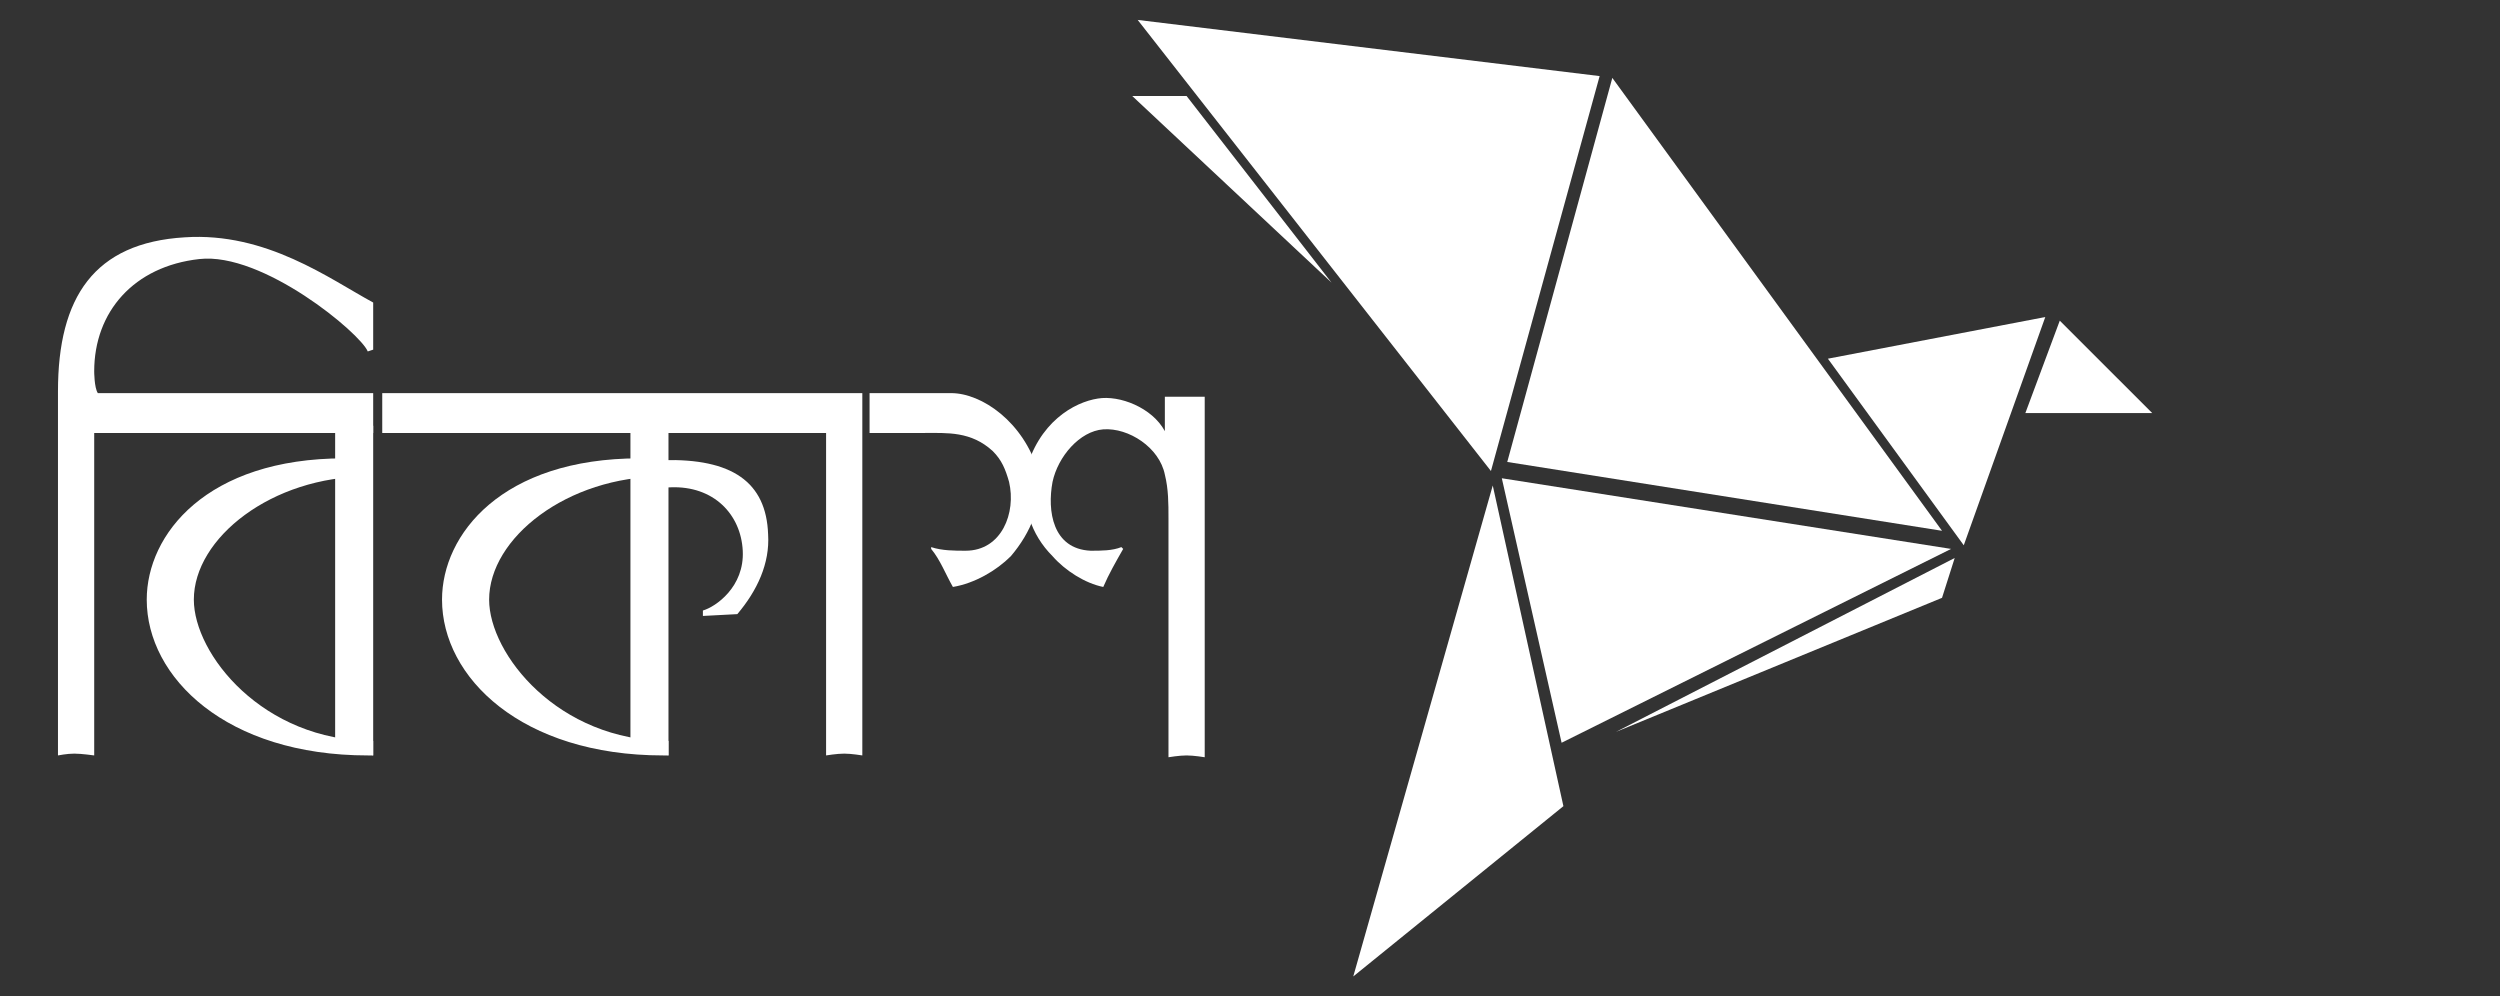
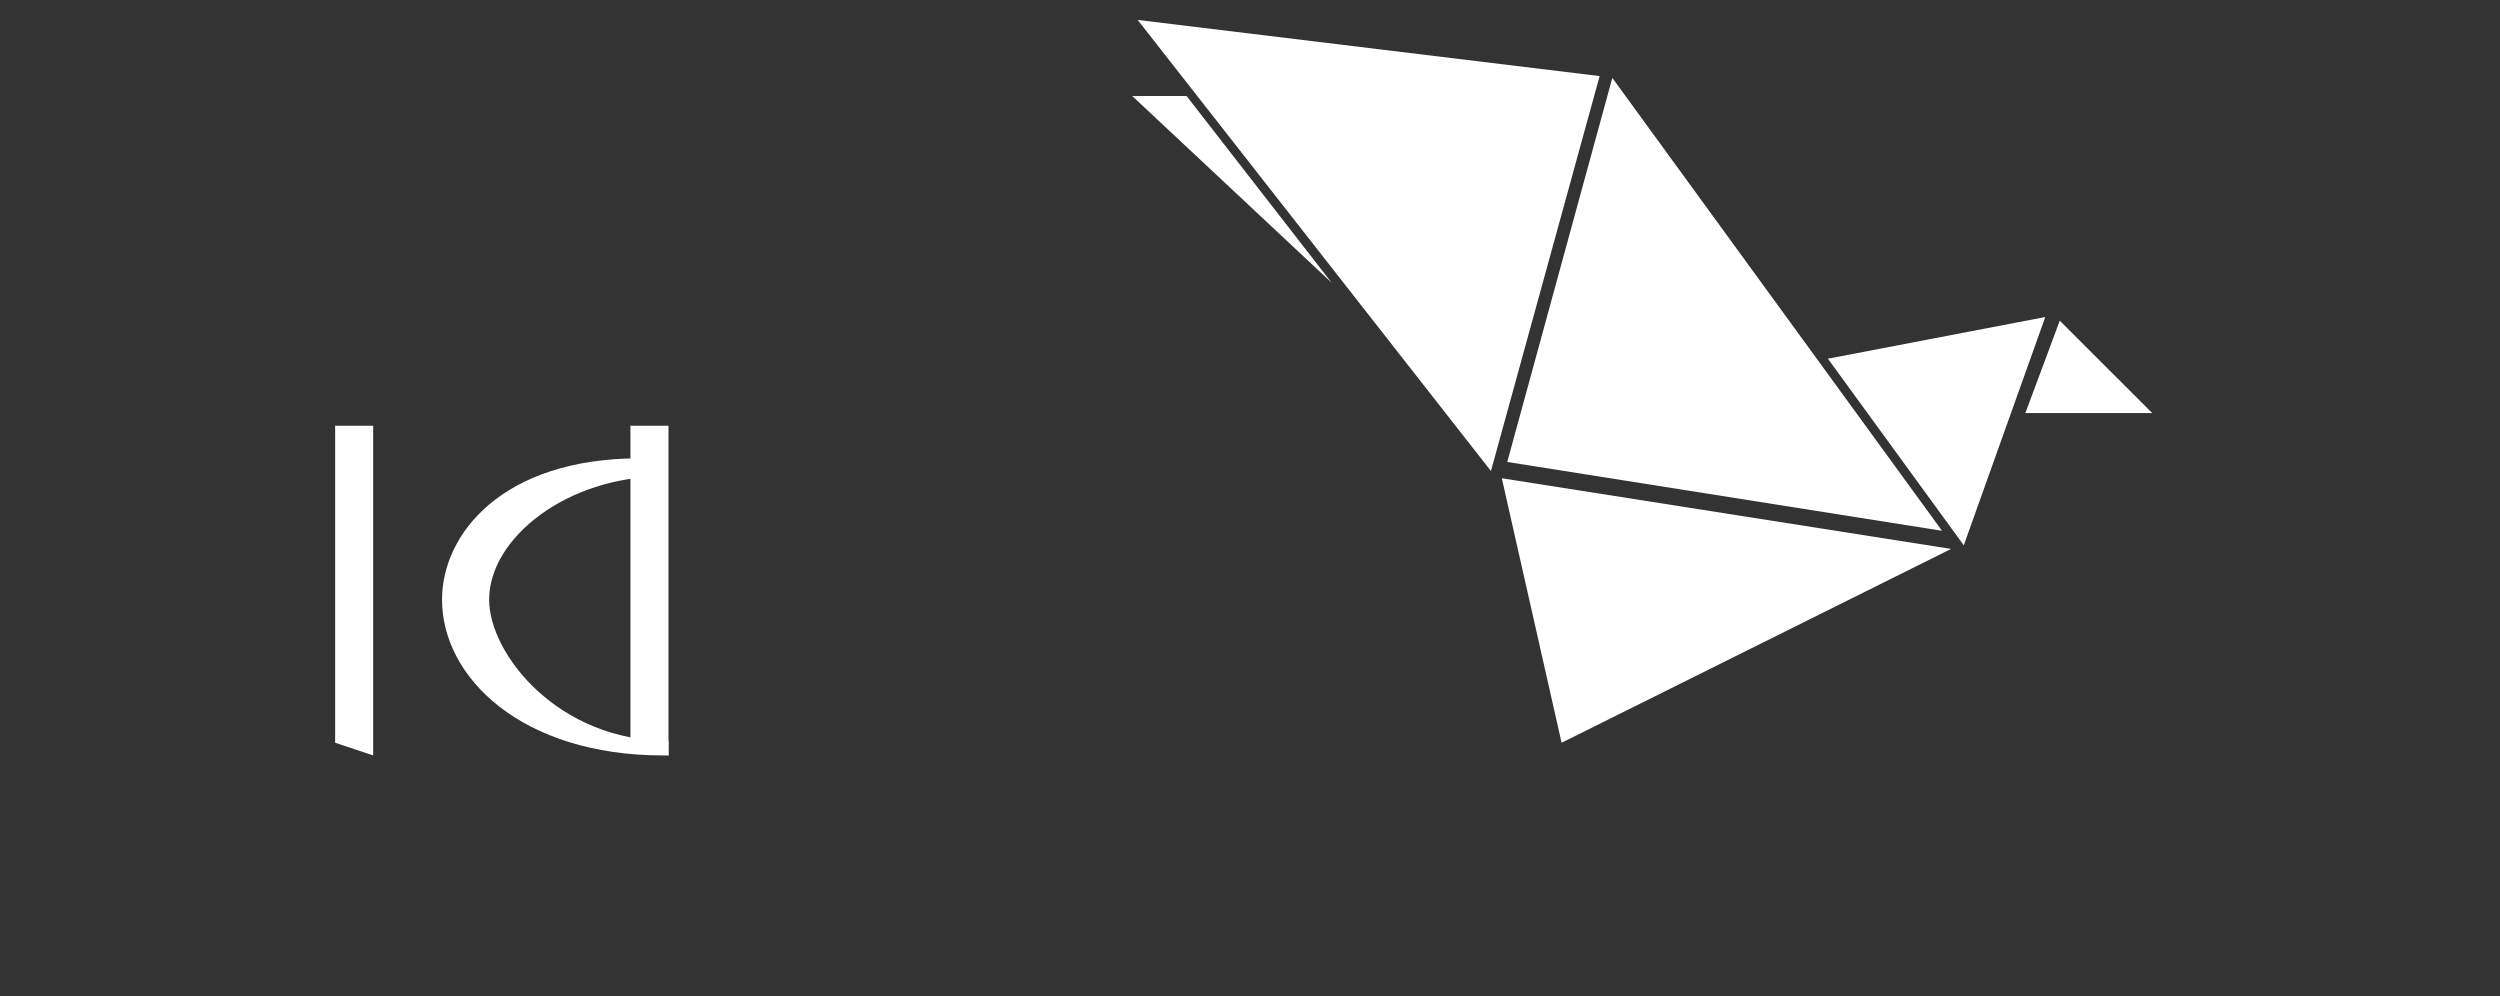
<svg xmlns="http://www.w3.org/2000/svg" width="138" height="55" viewBox="0 0 138 55" fill="none">
  <rect x="0" y="0" width="138" height="55" fill="#333333" stroke="none" />
  <path d="M82.9 26.4L86.2 41L107.7 30.3L82.9 26.4Z" fill="white" />
  <path d="M89 4.3L83.2 25.5L107.2 29.3L89 4.3Z" fill="white" />
  <path d="M62.8 1.1L88.3 4.2L82.3 26L62.8 1.1Z" fill="white" />
  <path d="M62.5 5.3H65.5L73.5 15.6L62.5 5.3Z" fill="white" />
  <path d="M108.4 30.1L100.9 19.8L112.9 17.5L108.4 30.1Z" fill="white" />
-   <path d="M107.2 33L107.9 30.8L89.2 40.4L107.2 33Z" fill="white" />
-   <path d="M82.4 26.8L86.3 44.5L74.7 53.9L82.4 26.8Z" fill="white" />
  <path d="M111.8 22.8H118.8L113.7 17.7L111.8 22.8Z" fill="white" />
-   <path d="M5.4 21.7H20.6V23.9H5.2V41.7C5.2 41.7 4.5 41.6 4.1 41.6C3.7 41.6 3.2 41.7 3.2 41.7V23.9V21.7V21.6C3.2 16.4 5.2 13.4 10.2 13.1C14.7 12.8 18.2 15.4 20.6 16.7V19.3L20.3 19.4C19.9 18.4 14.5 13.9 11 14.3C7.4 14.7 5.2 17.2 5.2 20.5C5.2 20.5 5.2 21.4 5.4 21.7ZM36.6 25.4C40.4 25.3 42.3 26.6 42.4 29.5C42.5 31.1 41.8 32.6 40.7 33.9L38.8 34V33.7C39.5 33.5 41.1 32.4 41 30.4C40.9 28.4 39.4 26.8 37 26.9C37 26.9 36.6 26.9 36.4 27L36.6 25.4Z" fill="white" />
-   <path d="M18.5 23.5H20.6V41.7L18.5 41V23.5Z" fill="white" />
-   <path d="M57.3 26C56.5 23.3 54.2 21.7 52.5 21.7H48V23.9H51C52.3 23.9 53.6 23.8 54.8 24.9C55.3 25.4 55.5 25.9 55.7 26.6C56.1 28.3 55.3 30.4 53.3 30.4C52.7 30.4 52 30.4 51.4 30.2V30.3C51.9 30.9 52.2 31.7 52.6 32.4C53.8 32.2 55 31.5 55.8 30.7C56.9 29.4 57.6 27.8 57.3 26Z" fill="white" />
-   <path d="M60.6 22C59.3 22.2 57.3 23.3 56.6 26.1C56.4 27.9 56.9 29.5 58.1 30.7C58.8 31.5 59.9 32.2 60.9 32.4C61.2 31.7 61.6 31 62 30.3L61.9 30.2C61.4 30.4 60.8 30.4 60.2 30.4C58.1 30.3 57.8 28.2 58.1 26.6C58.4 25.2 59.6 23.8 60.9 23.7C62.3 23.6 64 24.7 64.3 26.2C64.5 27 64.5 27.8 64.5 28.6V41.8C64.5 41.8 65.1 41.7 65.5 41.7C65.9 41.7 66.5 41.8 66.5 41.8V21.9H64.3V24.1C64.3 24 64.4 24 64.3 23.8C63.6 22.5 61.8 21.8 60.6 22ZM47.6 21.7V23.9V41.7C47.6 41.7 47 41.6 46.6 41.6C46.2 41.6 45.6 41.7 45.6 41.7V23.9H21.1V21.7H47.6ZM20.6 41.7H20.3C12.5 41.7 8.1 37.4 8.1 33.1C8.1 29.5 11.4 25.3 19 25.3L20.3 26.3C15 26.3 10.7 29.7 10.7 33.1C10.7 36.1 14.5 40.9 20.6 40.9V41.7Z" fill="white" />
+   <path d="M18.5 23.5H20.6V41.7L18.5 41V23.5" fill="white" />
  <path d="M34.8 23.5H36.9V41.7L34.8 41V23.5Z" fill="white" />
  <path d="M36.9 41.7H36.6C28.8 41.7 24.4 37.4 24.4 33.1C24.4 29.5 27.7 25.3 35.3 25.3L36.6 26.3C31.3 26.3 27 29.7 27 33.1C27 36.1 30.8 40.9 36.9 40.9V41.7Z" fill="white" />
</svg>